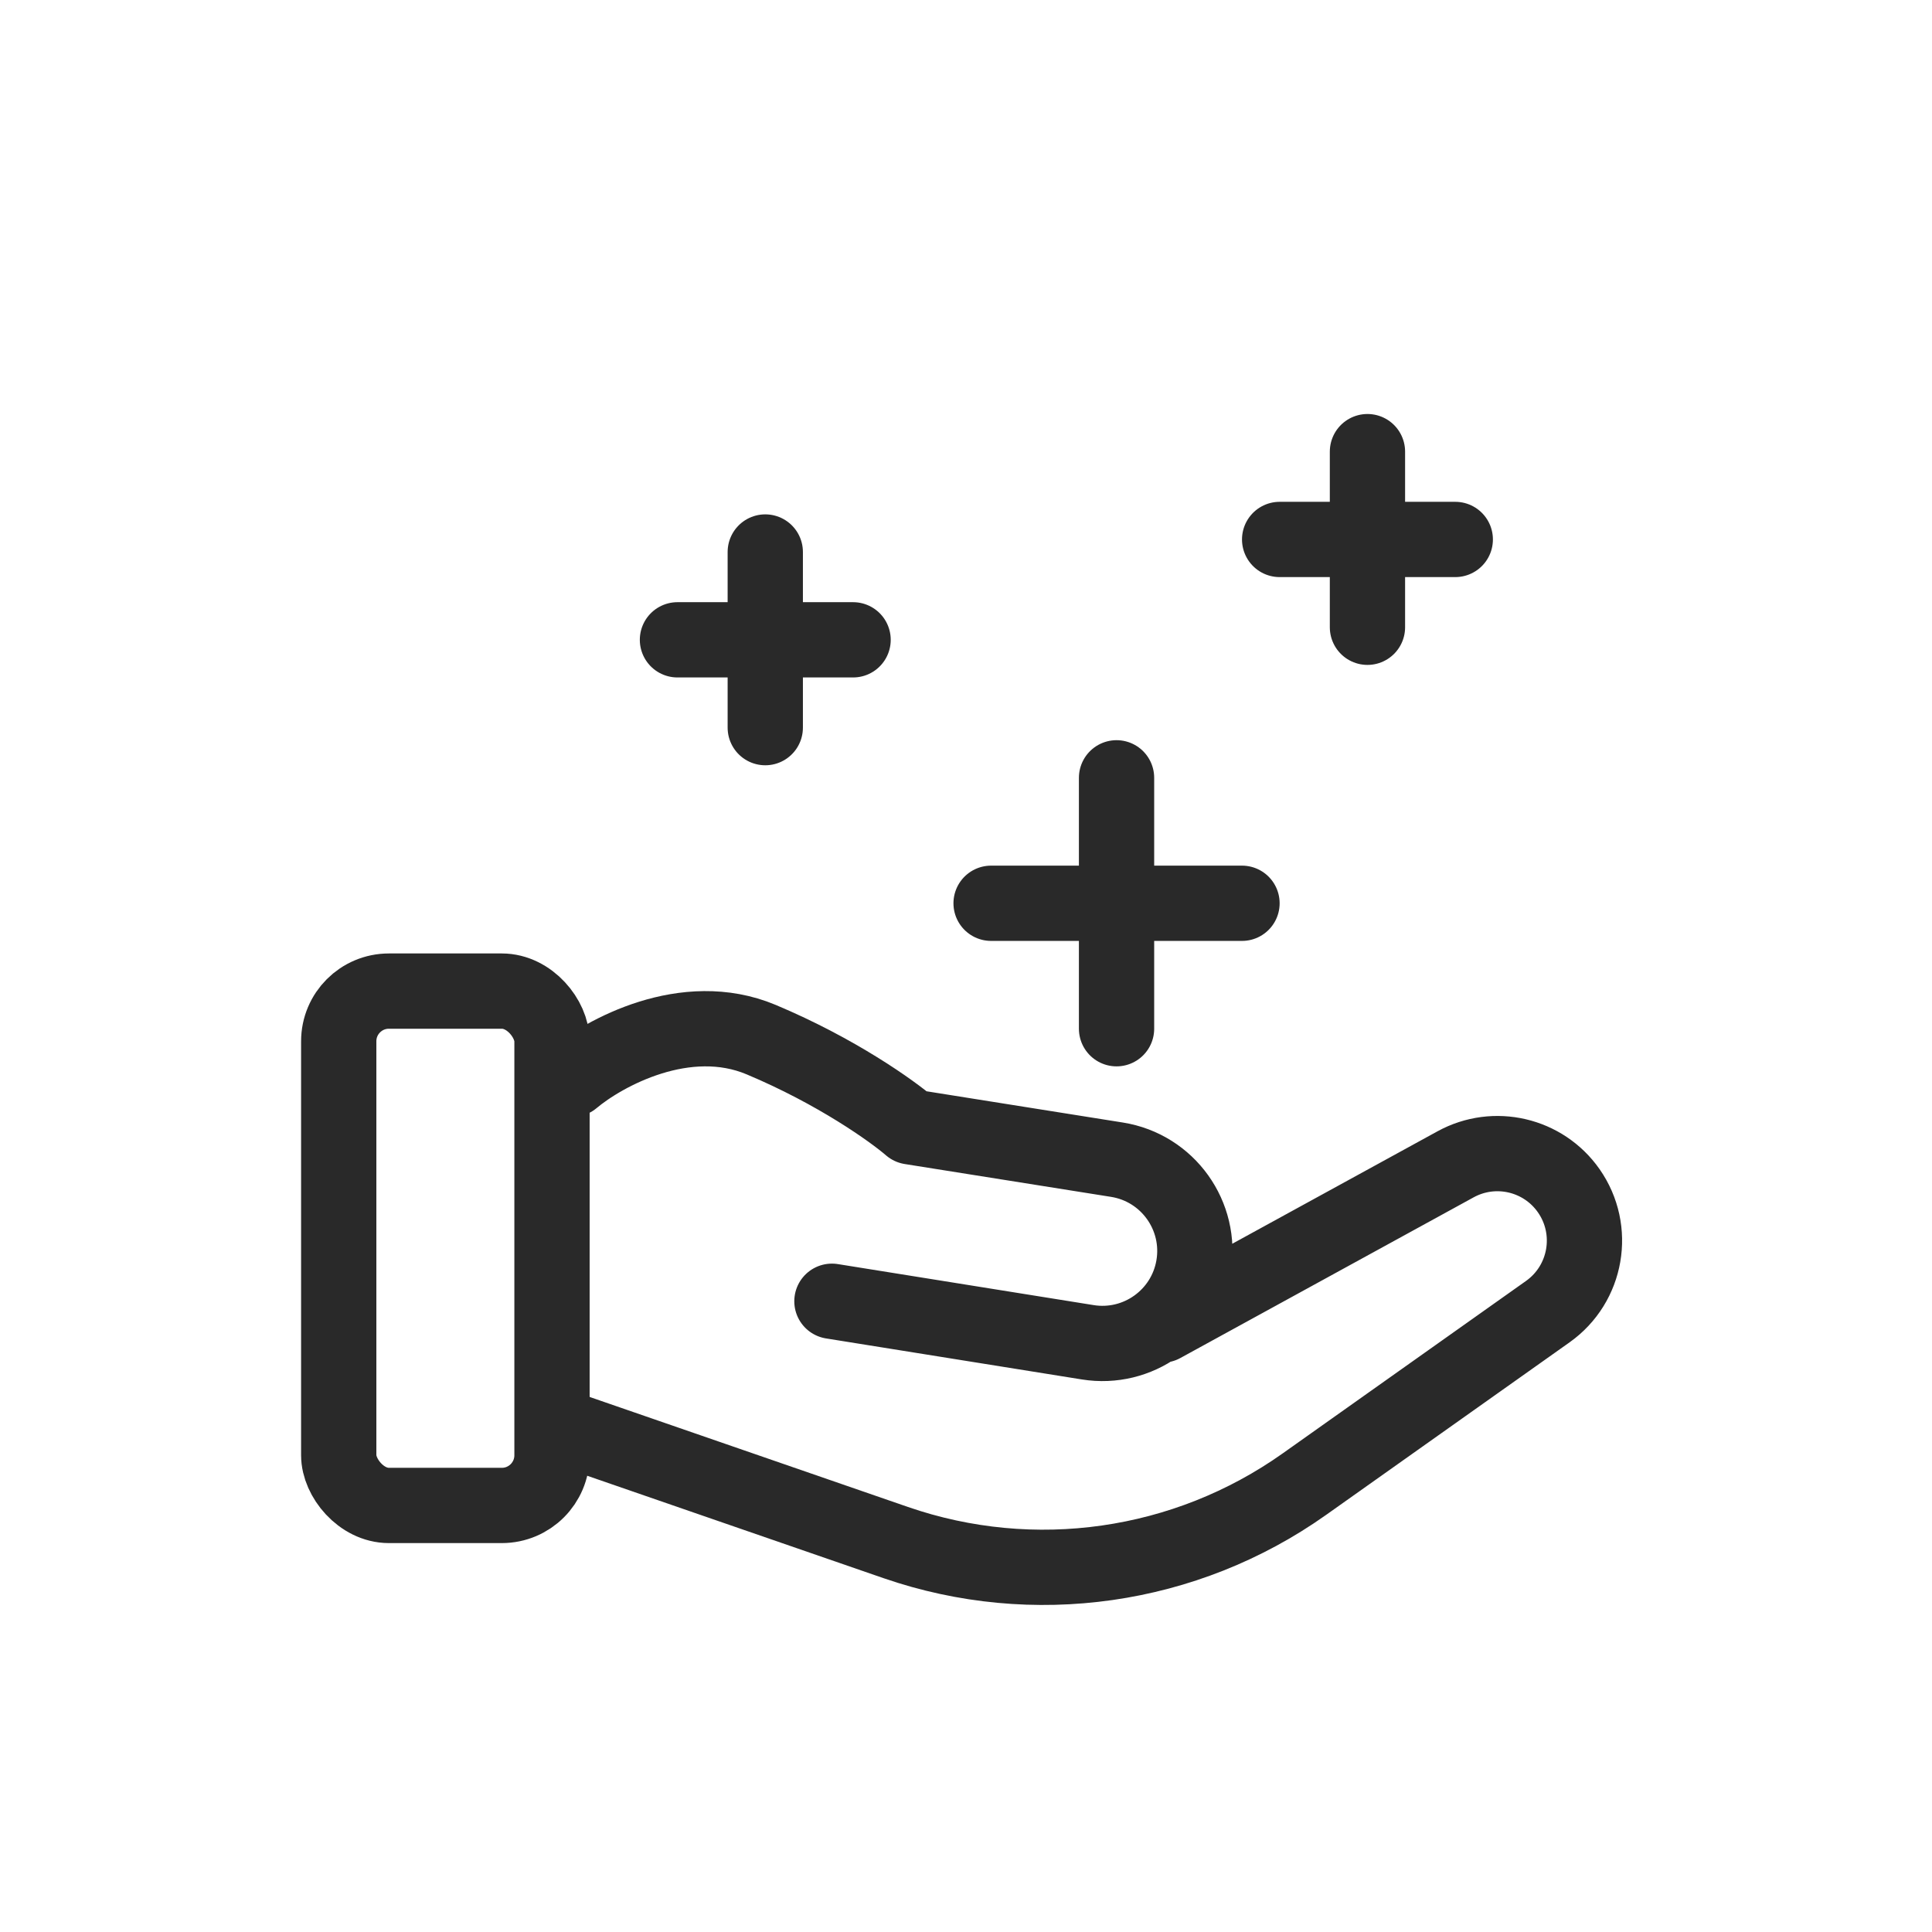
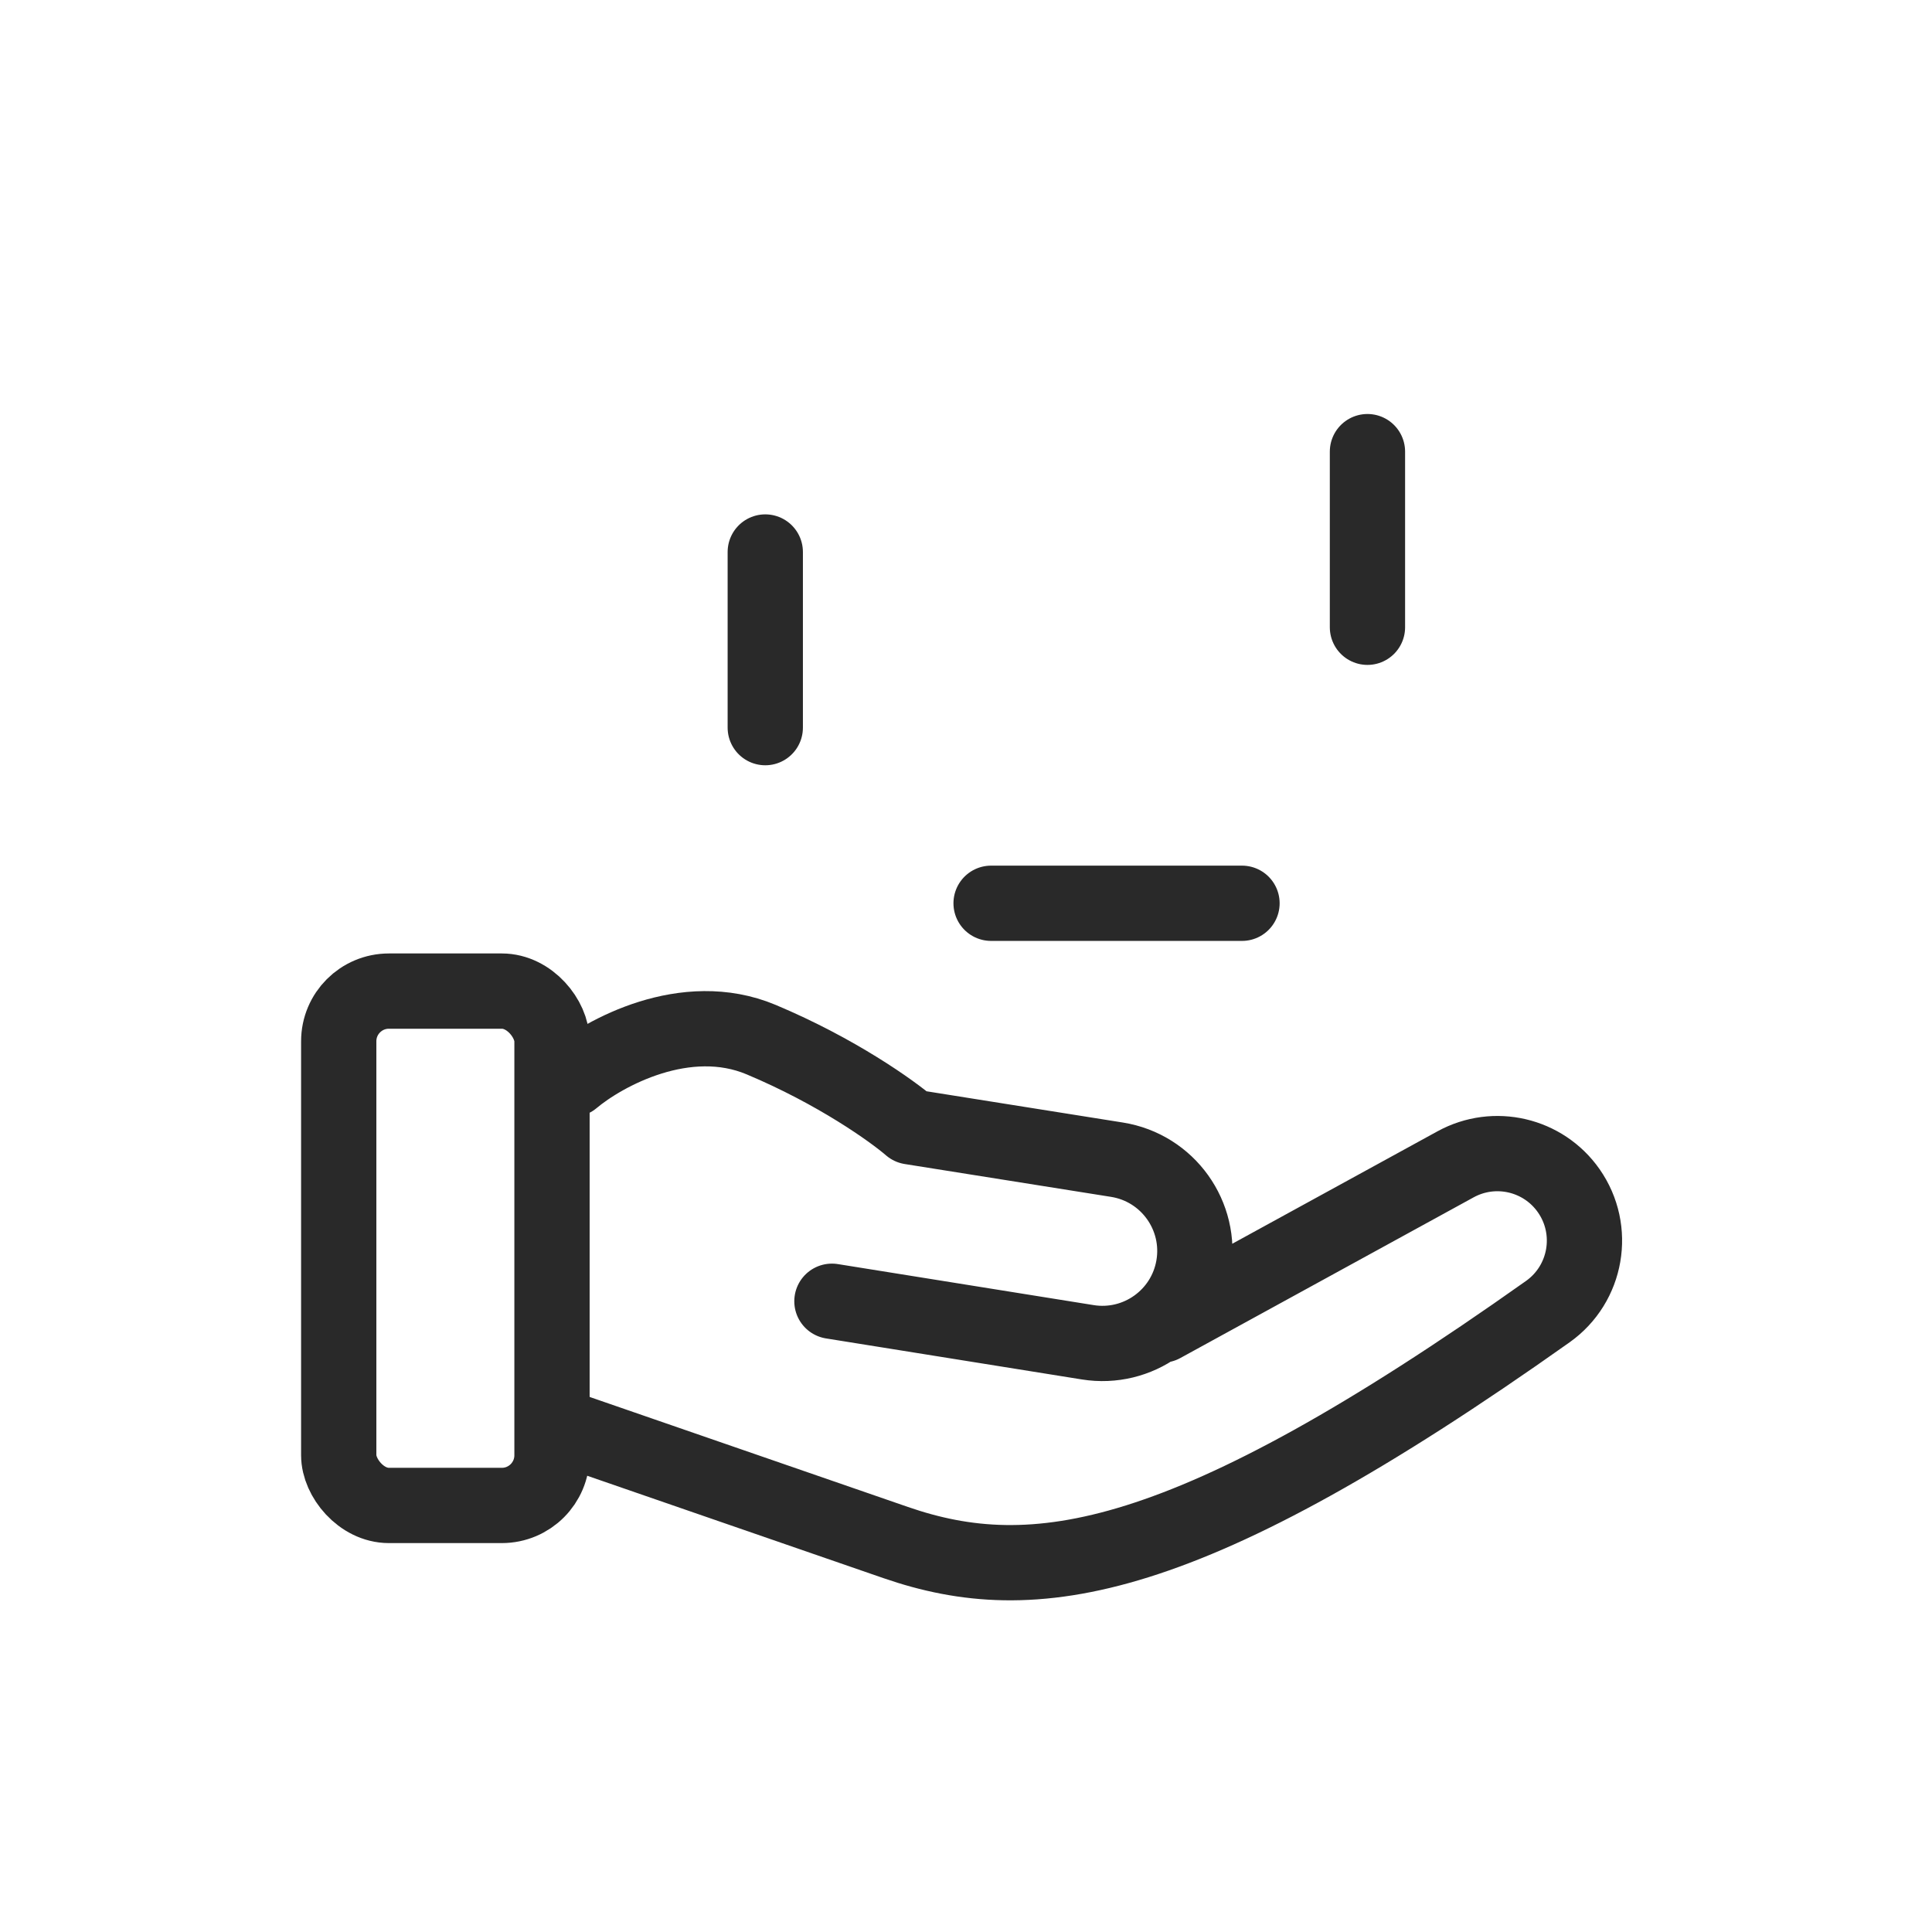
<svg xmlns="http://www.w3.org/2000/svg" width="154" height="154" viewBox="0 0 154 154" fill="none">
-   <path d="M45.627 86.029C48.134 83.923 54.654 80.342 60.672 82.869C66.69 85.397 71.119 88.557 72.582 89.821L89.03 92.439C93.086 93.084 95.832 96.922 95.134 100.97V100.97C94.448 104.947 90.69 107.632 86.704 106.993L66.313 103.723M92.642 105.619L116.026 92.807C119.129 91.108 123.014 92.014 125.043 94.912V94.912C127.232 98.039 126.485 102.346 123.372 104.553L103.973 118.302C94.5 125.017 82.37 126.75 71.396 122.957L45 113.834" stroke="#292929" stroke-width="6" stroke-linecap="round" stroke-linejoin="round" />
+   <path d="M45.627 86.029C48.134 83.923 54.654 80.342 60.672 82.869C66.69 85.397 71.119 88.557 72.582 89.821L89.03 92.439C93.086 93.084 95.832 96.922 95.134 100.97V100.97C94.448 104.947 90.69 107.632 86.704 106.993L66.313 103.723M92.642 105.619L116.026 92.807C119.129 91.108 123.014 92.014 125.043 94.912V94.912C127.232 98.039 126.485 102.346 123.372 104.553C94.5 125.017 82.37 126.75 71.396 122.957L45 113.834" stroke="#292929" stroke-width="6" stroke-linecap="round" stroke-linejoin="round" />
  <rect x="27" y="79" width="17" height="41" rx="4" stroke="#292929" stroke-width="6" />
-   <path d="M54 51H68" stroke="#292929" stroke-width="6" stroke-linecap="round" />
-   <path d="M102 43H116" stroke="#292929" stroke-width="6" stroke-linecap="round" />
  <path d="M79 72H99" stroke="#292929" stroke-width="6" stroke-linecap="round" />
  <path d="M61 58L61 44" stroke="#292929" stroke-width="6" stroke-linecap="round" />
  <path d="M109 50L109 36" stroke="#292929" stroke-width="6" stroke-linecap="round" />
-   <path d="M89 82L89 62" stroke="#292929" stroke-width="6" stroke-linecap="round" />
</svg>